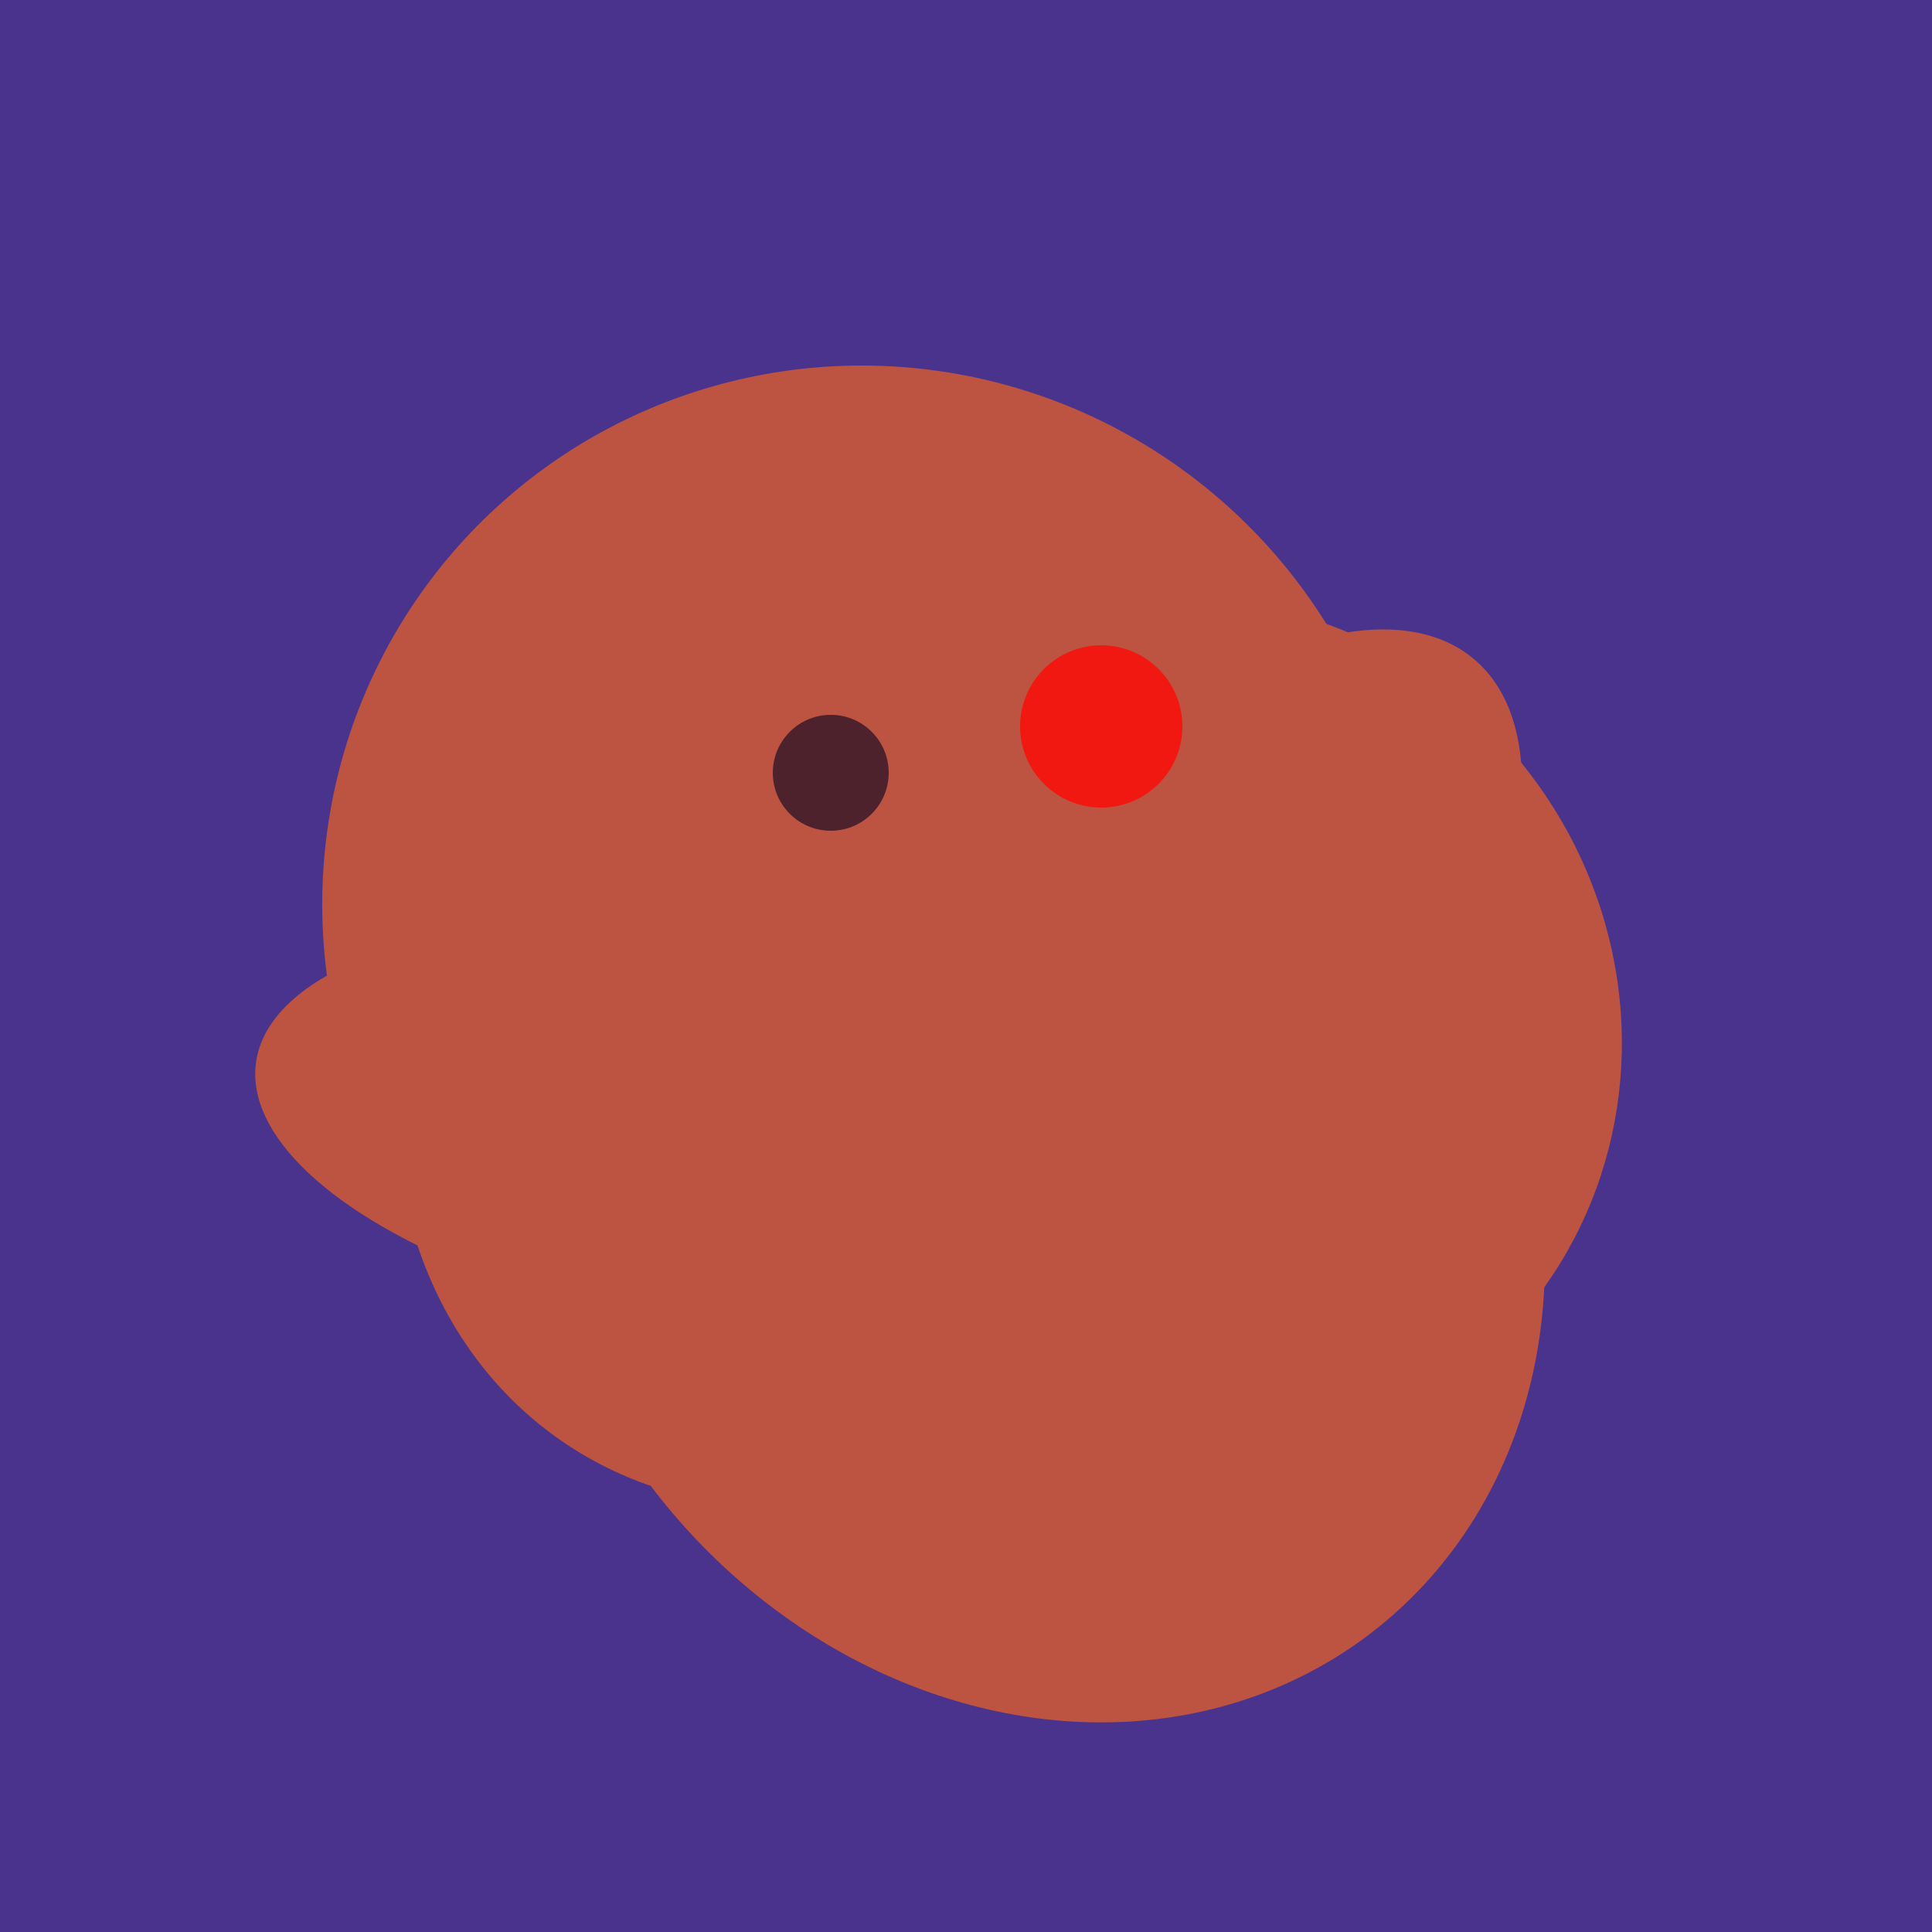
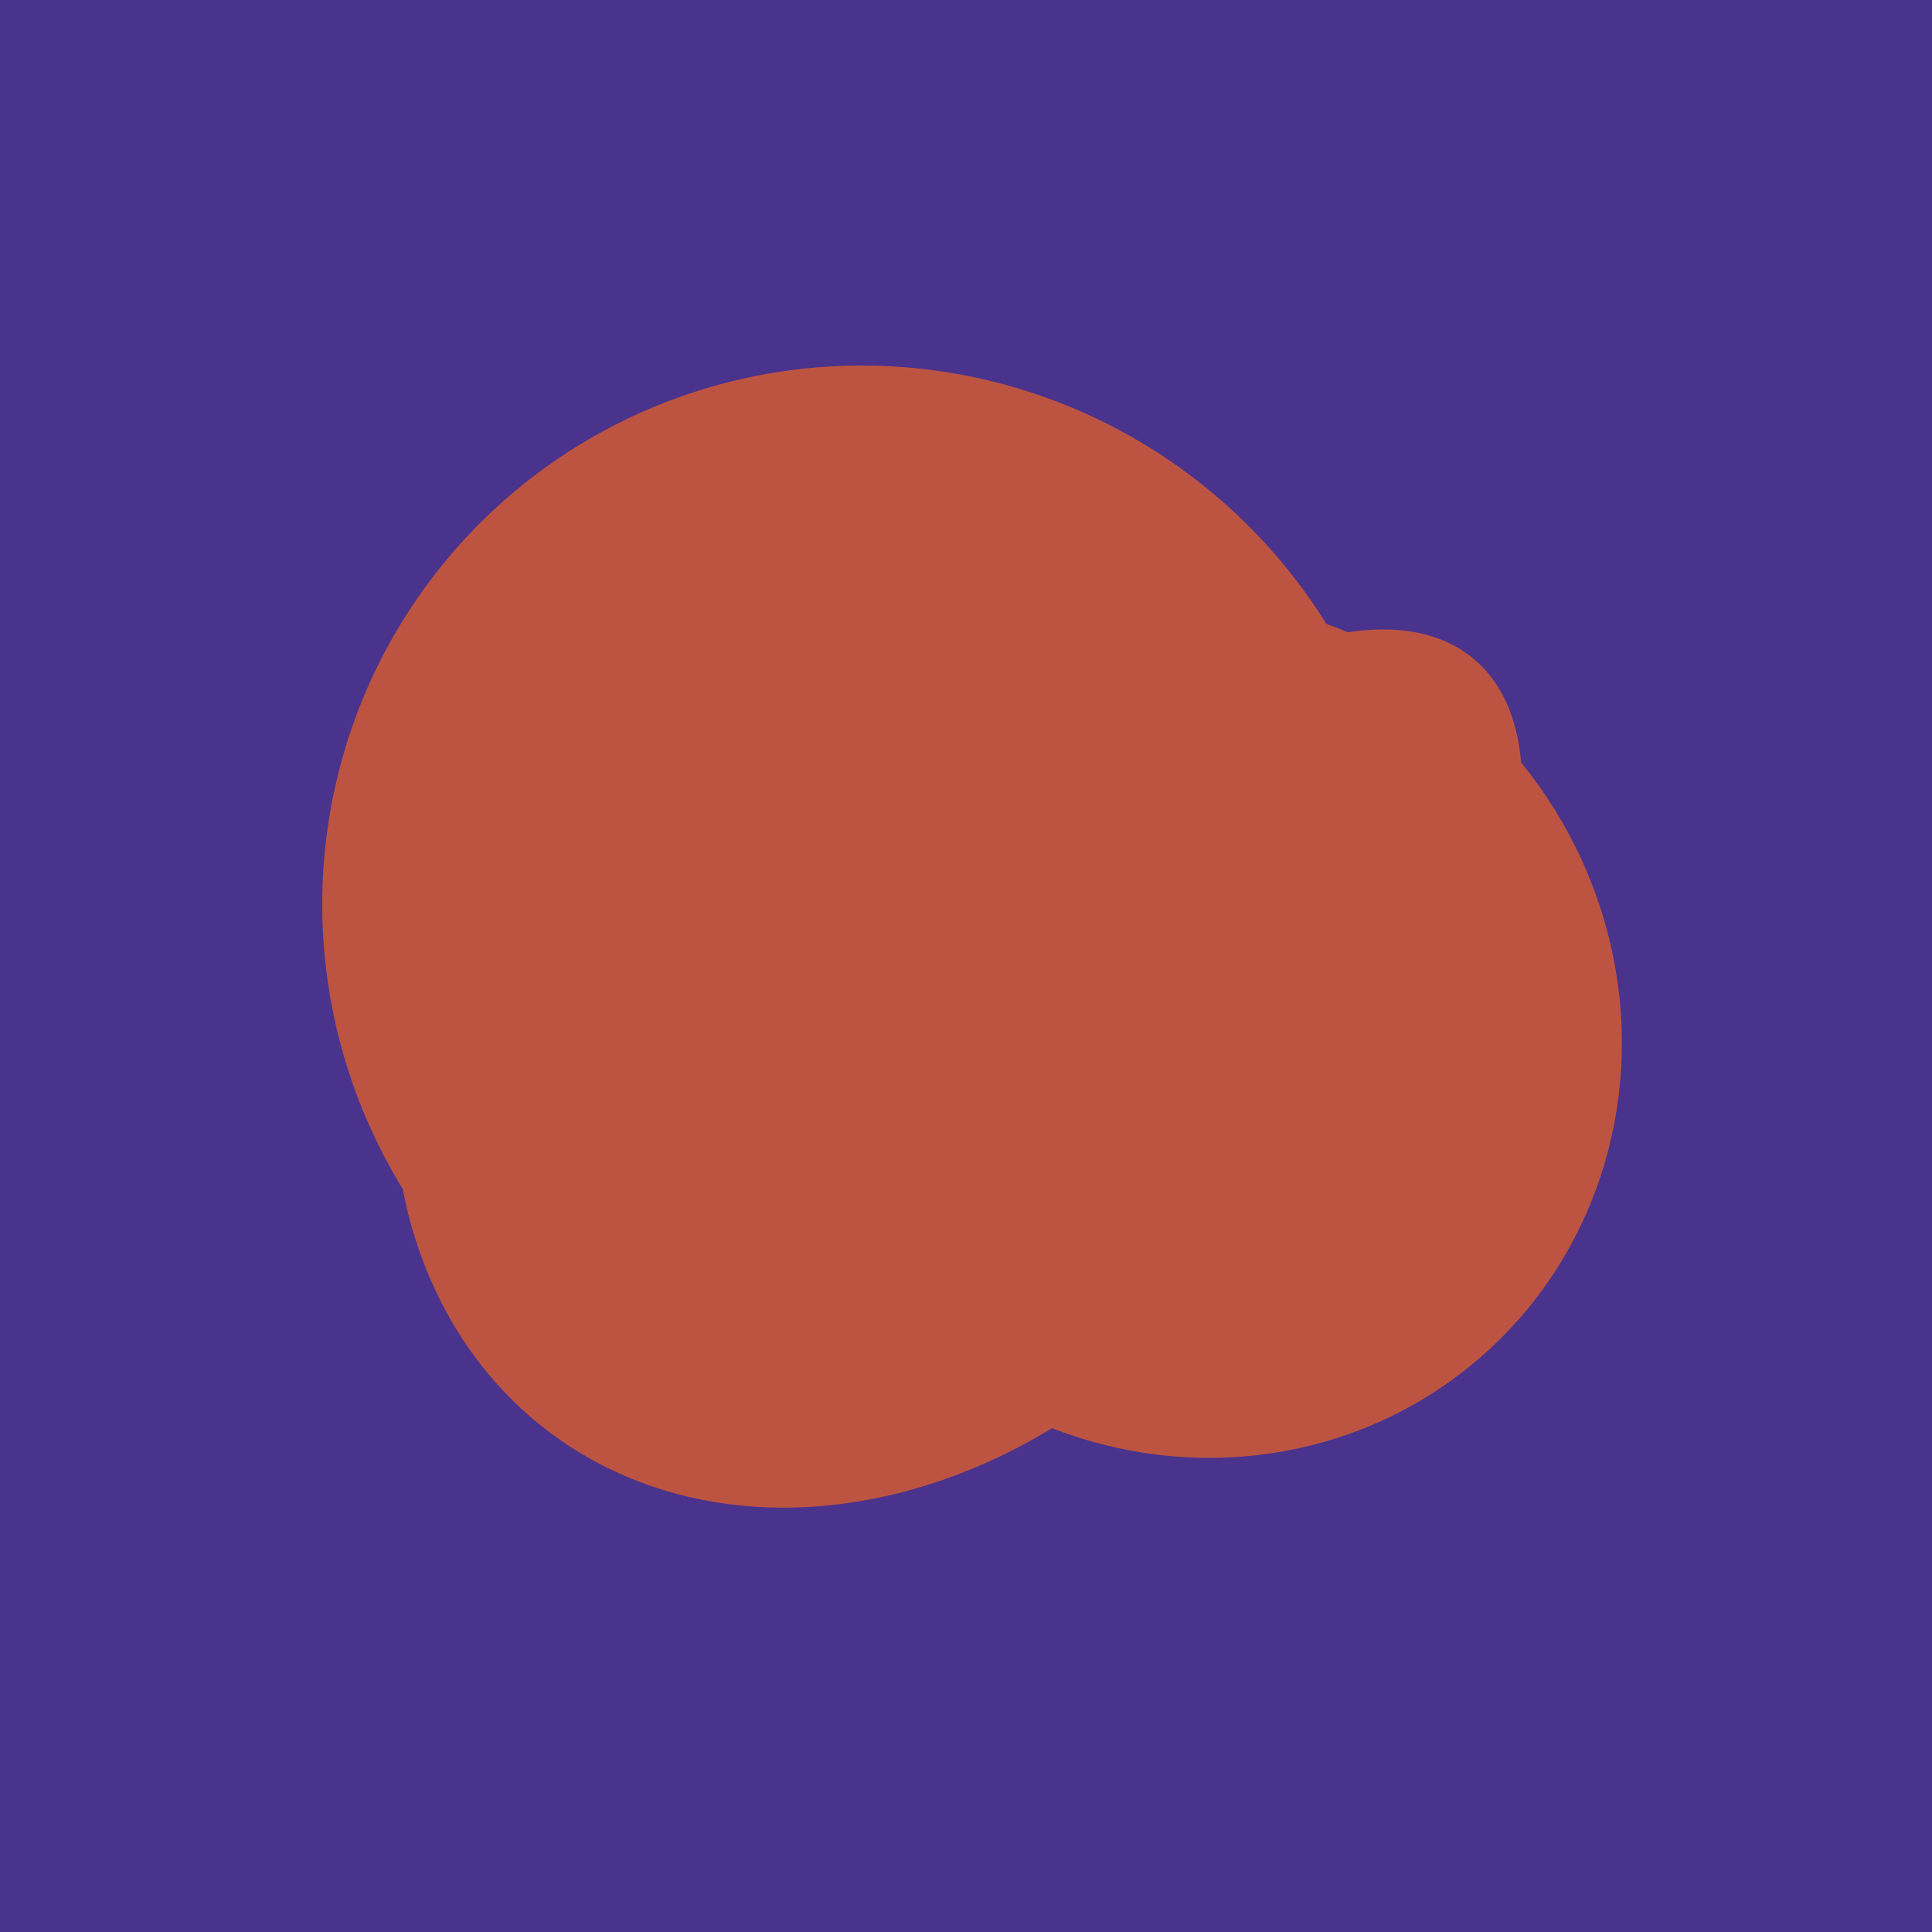
<svg xmlns="http://www.w3.org/2000/svg" width="500" height="500">
  <rect width="500" height="500" fill="#4a338c" />
  <ellipse cx="227" cy="258" rx="141" ry="115" transform="rotate(307, 227, 258)" fill="rgb(189,84,65)" />
  <ellipse cx="309" cy="266" rx="113" ry="109" transform="rotate(49, 309, 266)" fill="rgb(189,84,65)" />
  <ellipse cx="303" cy="264" rx="122" ry="60" transform="rotate(130, 303, 264)" fill="rgb(189,84,65)" />
-   <ellipse cx="193" cy="191" rx="63" ry="76" transform="rotate(191, 193, 191)" fill="rgb(189,84,65)" />
-   <ellipse cx="195" cy="293" rx="53" ry="130" transform="rotate(98, 195, 293)" fill="rgb(189,84,65)" />
  <ellipse cx="224" cy="235" rx="140" ry="141" transform="rotate(129, 224, 235)" fill="rgb(189,84,65)" />
-   <ellipse cx="268" cy="309" rx="125" ry="143" transform="rotate(323, 268, 309)" fill="rgb(189,84,65)" />
  <ellipse cx="188" cy="206" rx="50" ry="113" transform="rotate(19, 188, 206)" fill="rgb(189,84,65)" />
-   <circle cx="215" cy="200" r="15" fill="rgb(78,34,45)" />
-   <circle cx="285" cy="188" r="21" fill="rgb(240,24,17)" />
</svg>